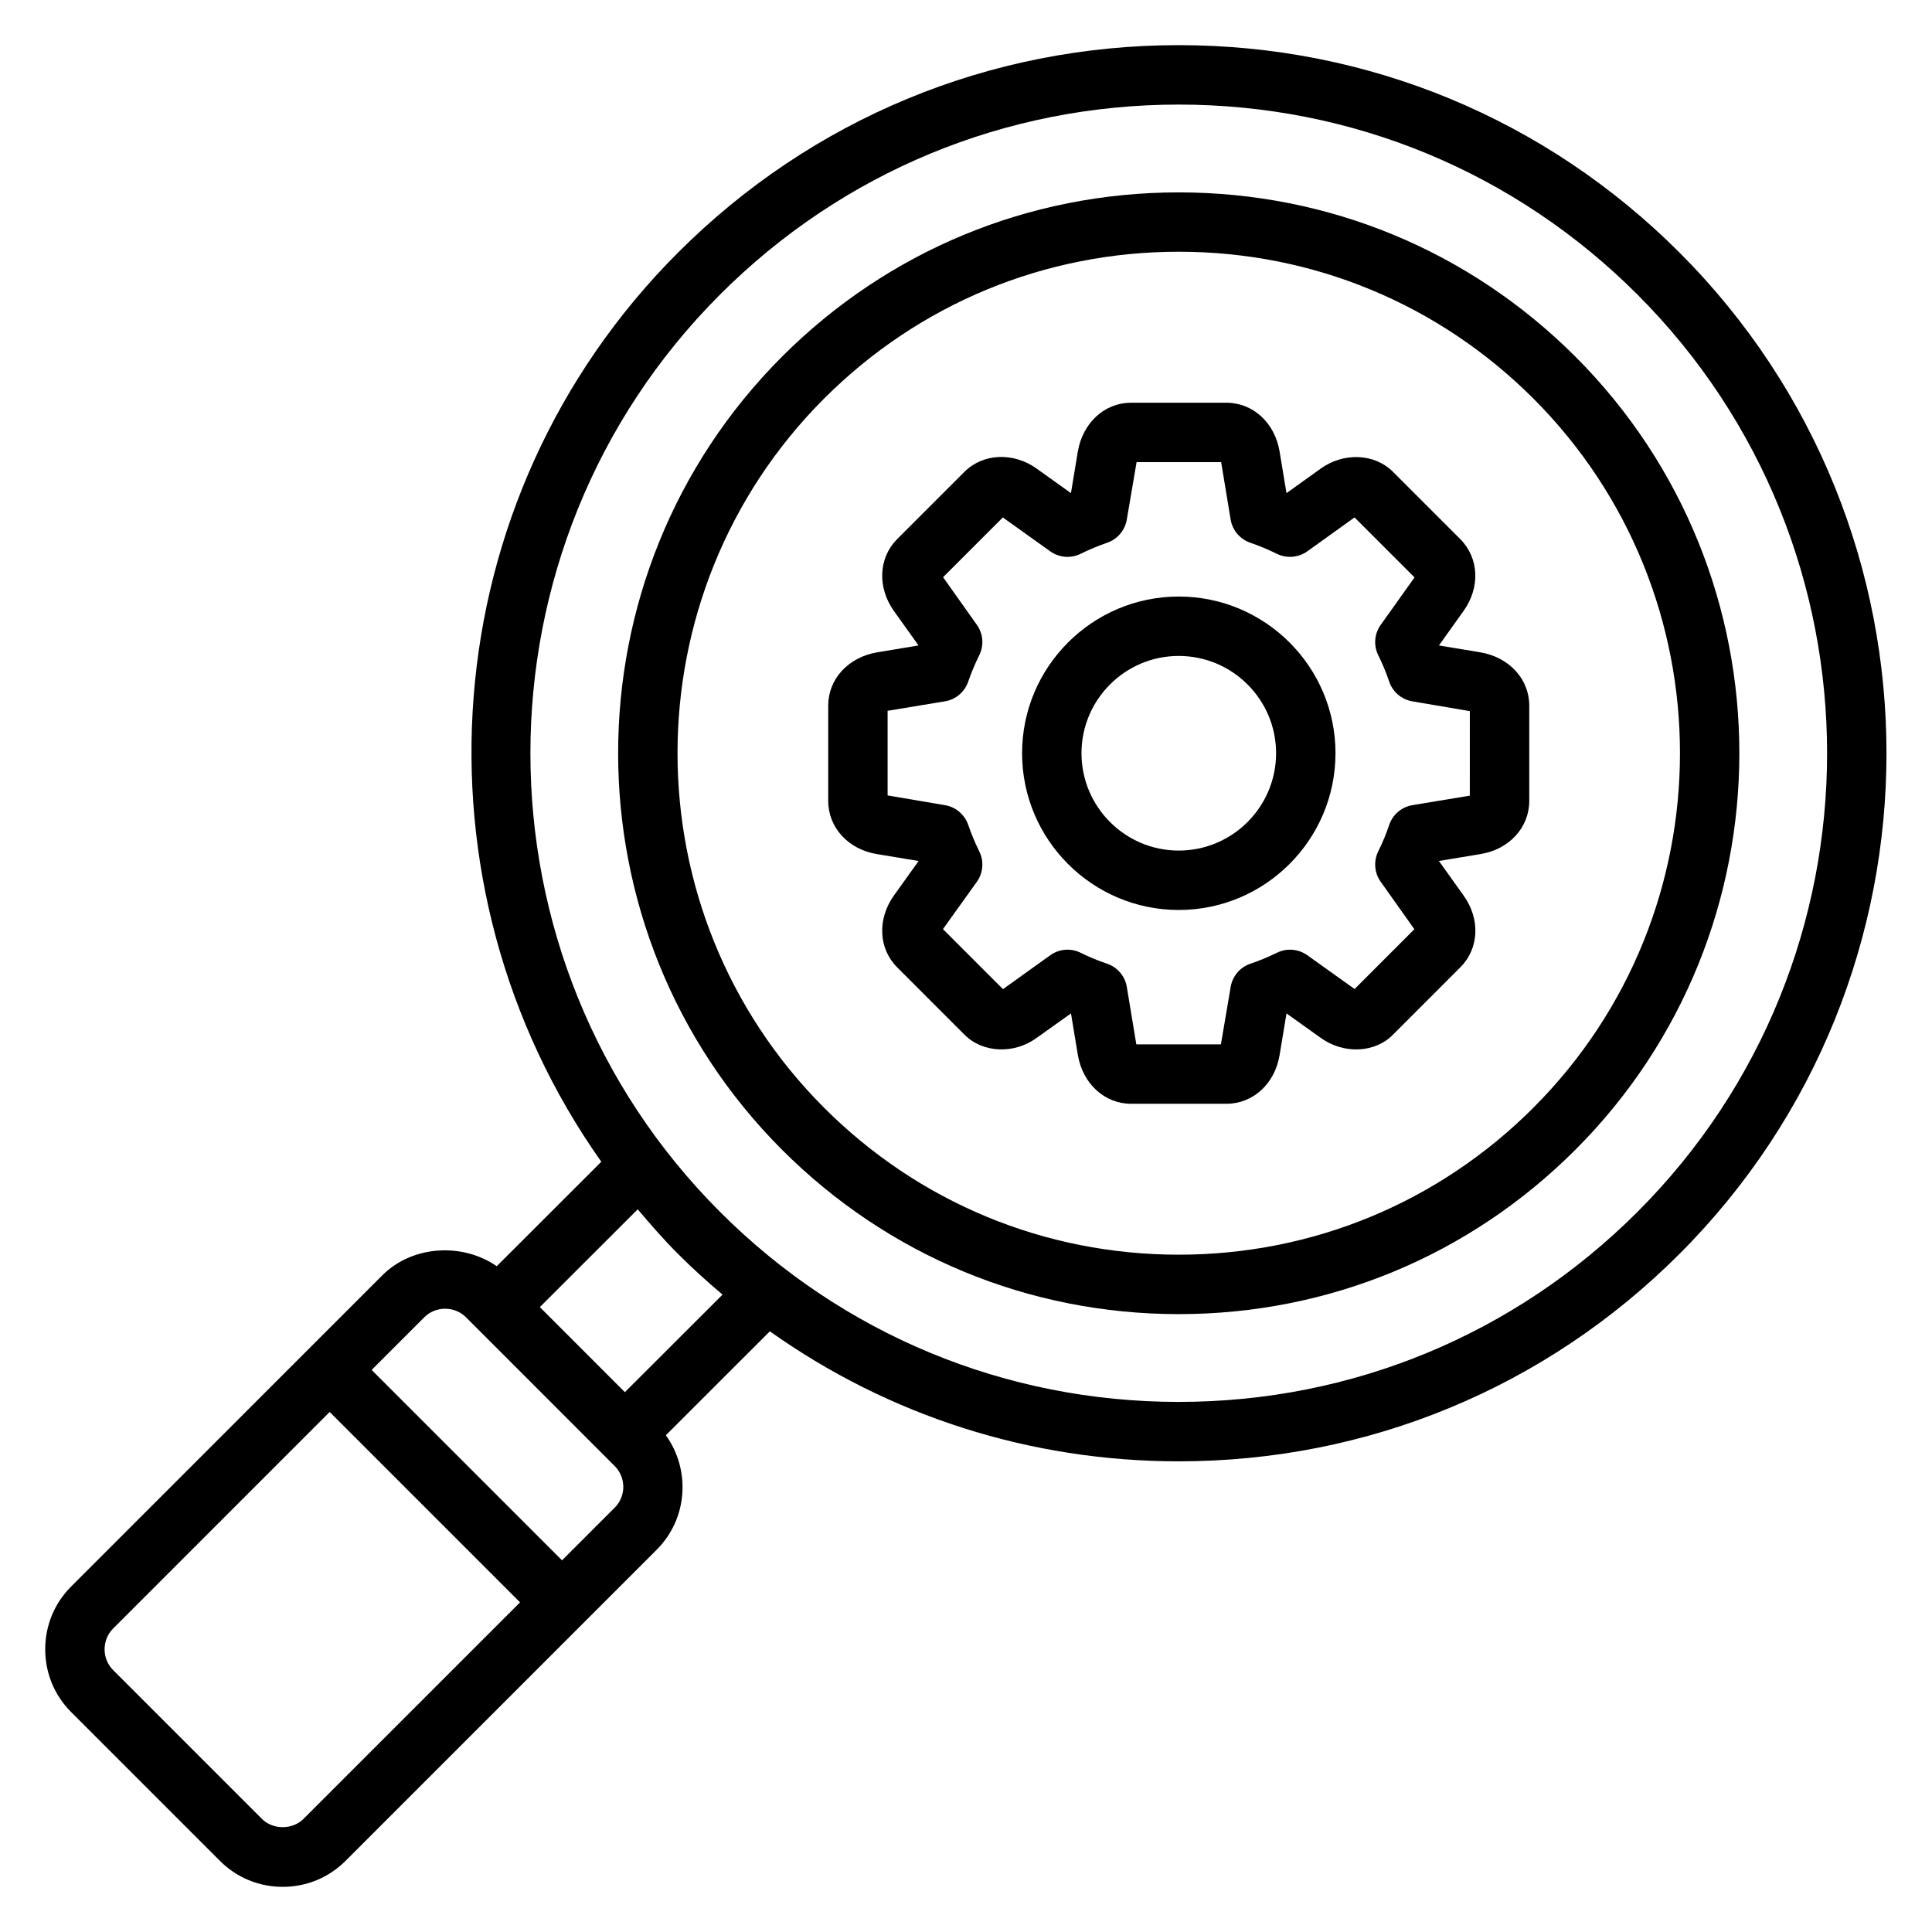
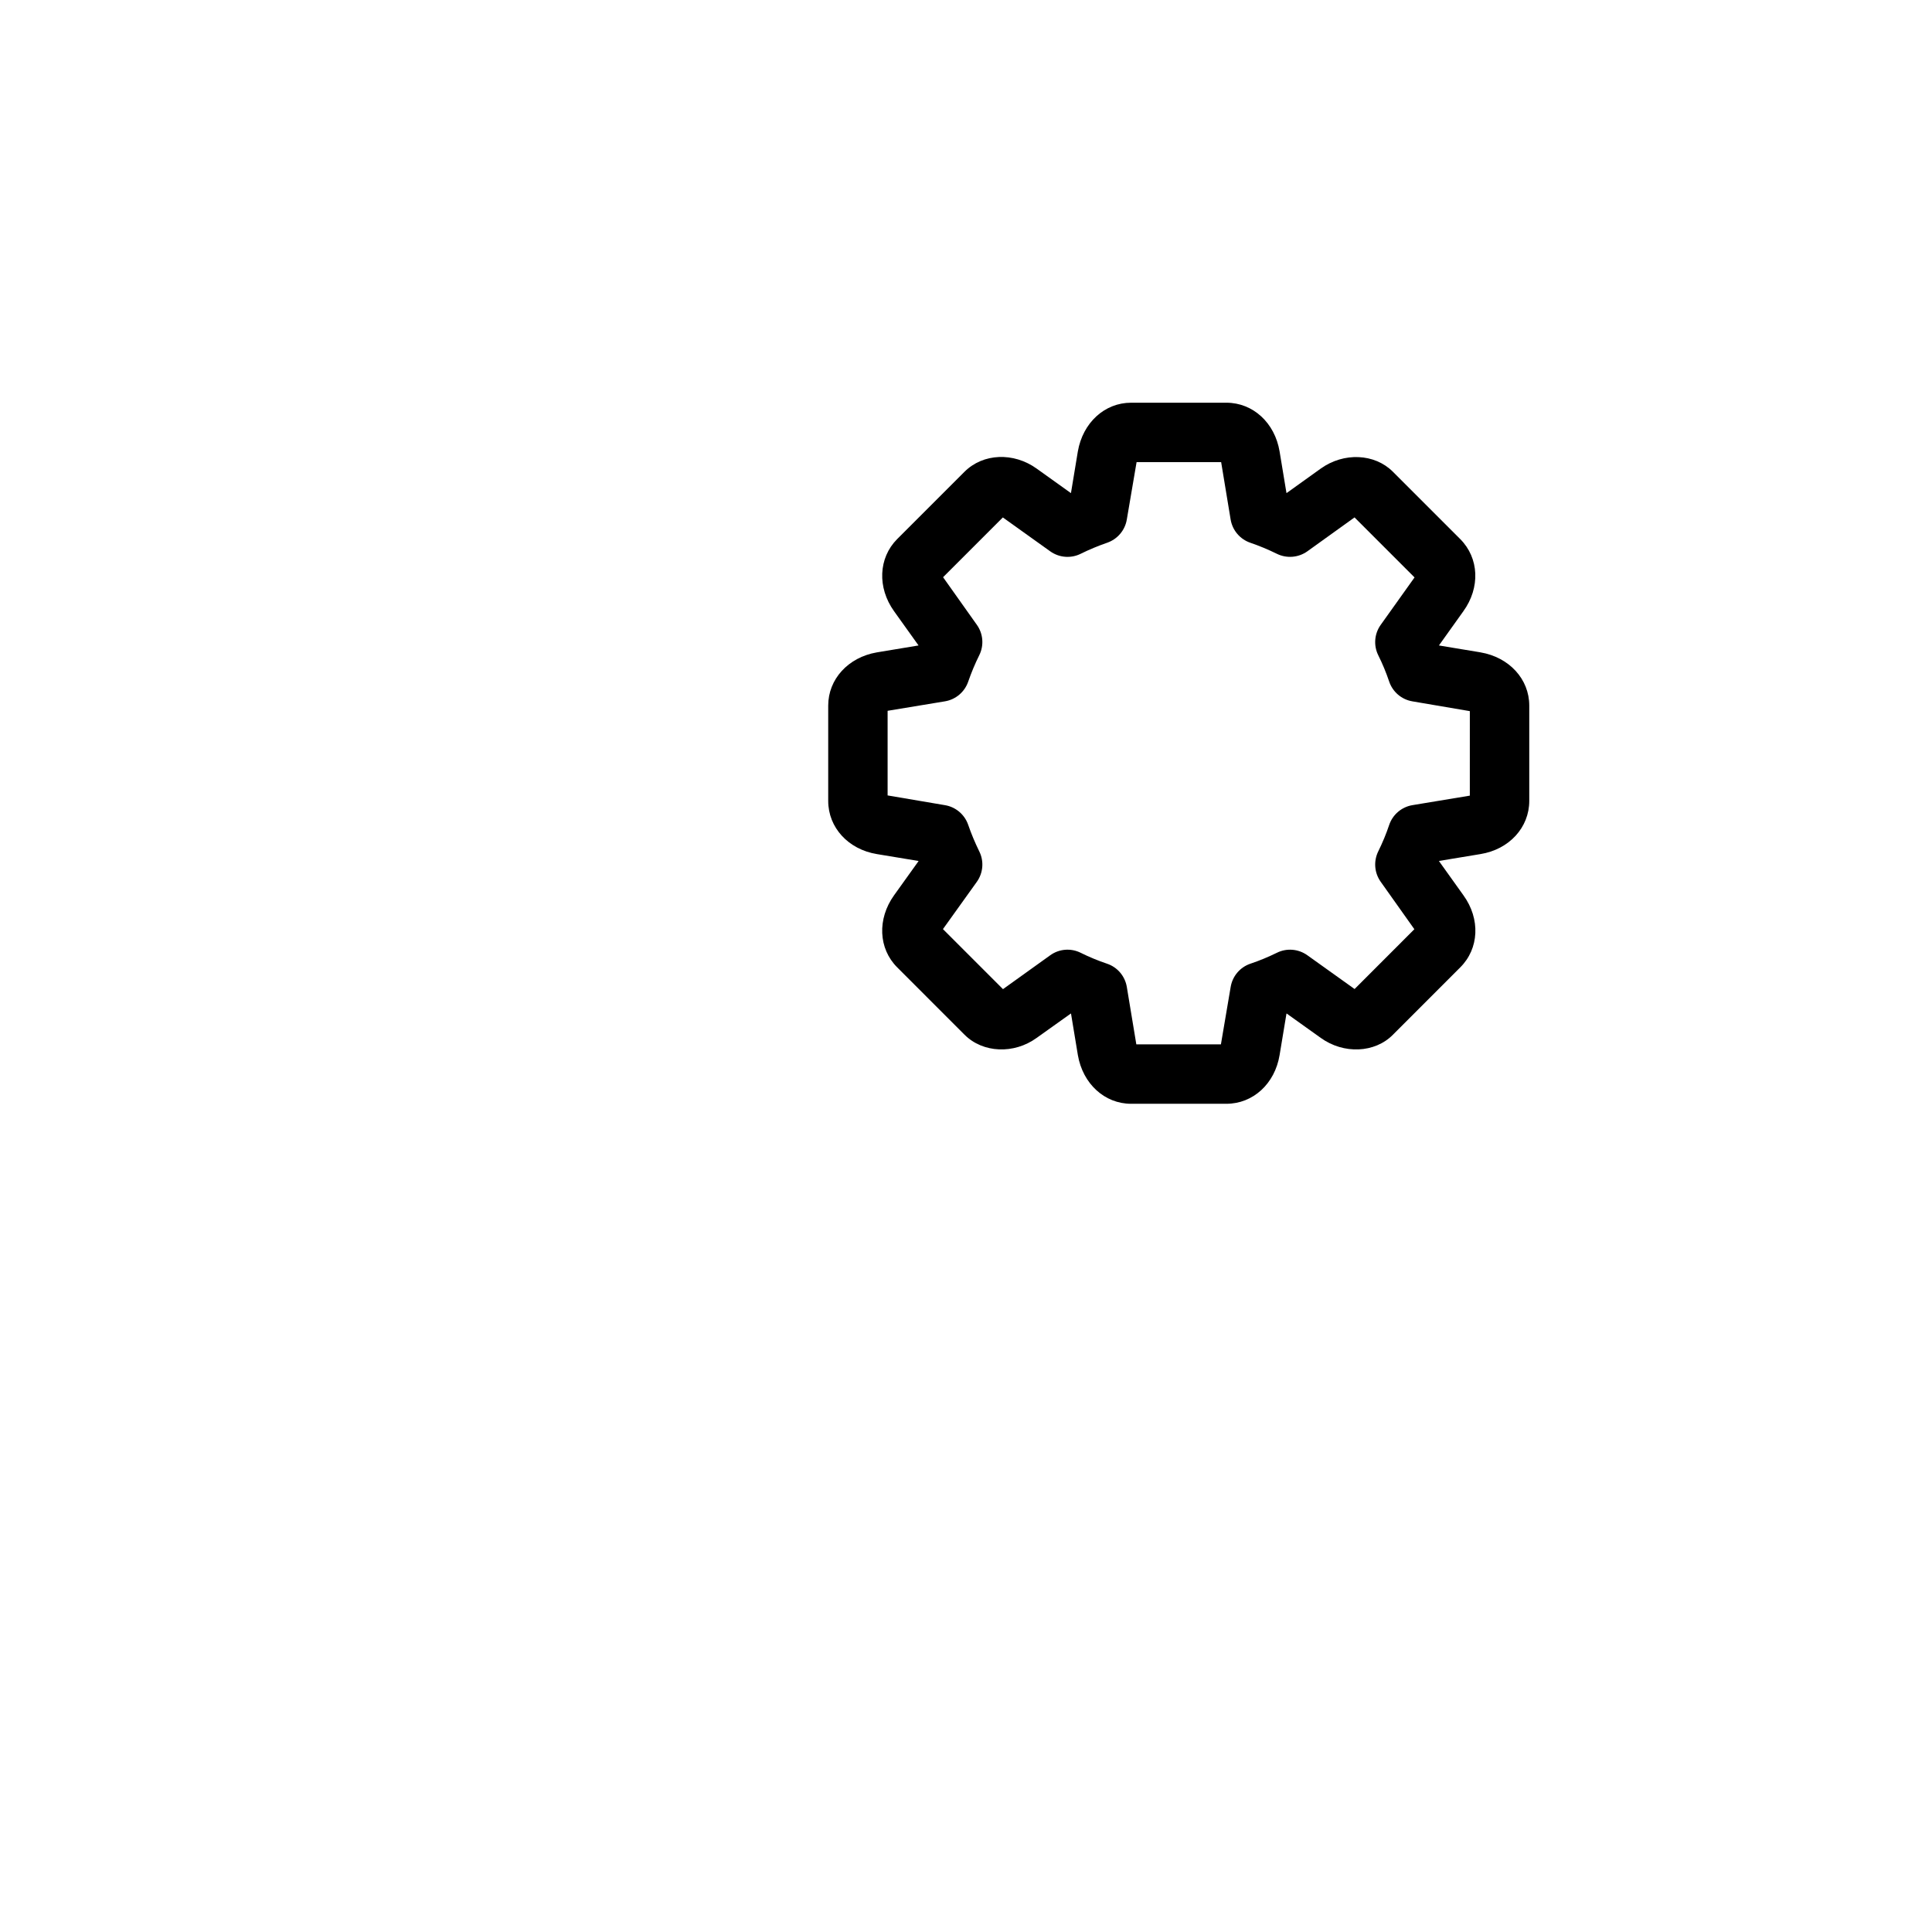
<svg xmlns="http://www.w3.org/2000/svg" fill="#000000" width="800px" height="800px" version="1.1" viewBox="144 144 512 512">
  <g>
-     <path d="m589.07 210.92c-35.441-35.441-82.57-54.957-132.69-54.957s-97.25 19.516-132.68 54.957c-65.512 65.527-72.164 167.75-20.348 240.95l-27.711 27.688c-9.078-6.297-22.355-5.543-30.309 2.402l-82.48 82.488c-4.434 4.434-6.871 10.336-6.871 16.633s2.441 12.203 6.871 16.633l39.438 39.445c4.43 4.434 10.336 6.875 16.633 6.875s12.203-2.441 16.633-6.871l82.492-82.492c8.242-8.25 9.004-21.129 2.41-30.316l27.559-27.543c31.465 22.355 68.969 34.457 108.36 34.457 50.129 0 97.25-19.516 132.69-54.953 73.16-73.164 73.16-192.21 0.008-265.39zm-364.65 415.11c-2.914 2.914-8.094 2.914-11.004 0l-39.438-39.445c-1.457-1.457-2.258-3.418-2.258-5.504s0.805-4.047 2.258-5.504l57.387-57.395 50.453 50.461zm82.488-82.492-13.965 13.965-50.453-50.461 13.957-13.957c1.457-1.457 3.418-2.258 5.512-2.258 2.102 0 4.07 0.812 5.527 2.258l39.414 39.43c3.039 3.051 3.039 7.996 0.008 11.023zm2.688-30.598-22.531-22.547 25.938-25.914c3.41 4.039 6.887 8.031 10.691 11.832 3.785 3.785 7.731 7.359 11.785 10.777zm268.34-47.766c-32.473 32.465-75.633 50.348-121.56 50.348-45.926 0-89.086-17.879-121.55-50.348-67.016-67.016-67.016-176.08 0-243.12 32.461-32.465 75.625-50.34 121.55-50.34 45.926 0 89.086 17.879 121.56 50.348 67.016 67.039 67.016 176.1 0 243.11z" />
-     <path d="m561.48 238.5c-28.078-28.055-65.41-43.516-105.11-43.516-39.699 0-77.027 15.453-105.11 43.516-57.93 57.953-57.93 152.25 0 210.21 28.078 28.078 65.41 43.547 105.11 43.547 39.699 0 77.027-15.461 105.11-43.547 57.953-57.945 57.953-152.25 0-210.21zm-11.129 199.07c-25.105 25.105-58.48 38.934-93.977 38.934s-68.871-13.824-93.977-38.934c-51.797-51.82-51.797-136.12 0-187.95 25.105-25.098 58.48-38.91 93.977-38.91s68.871 13.816 93.977 38.902c51.812 51.832 51.812 136.14 0 187.95z" />
    <path d="m536.35 316.88-10.98-1.82c0-0.016-0.008-0.023-0.016-0.039l6.445-9.027c4.519-6.25 4.188-14.105-0.82-19.129l-17.863-17.863c-4.832-4.832-13.004-5.188-19.098-0.828l-9.047 6.488c-0.016-0.008-0.031-0.016-0.047-0.023l-1.82-11.004c-1.266-7.598-7.062-12.91-14.098-12.91h-25.27c-6.984 0-12.777 5.281-14.098 12.918l-1.82 11.004c-0.016 0-0.023 0.008-0.039 0.016l-9.078-6.496c-6.102-4.359-14.145-4.062-19.082 0.836l-17.895 17.895c-4.93 4.992-5.258 12.824-0.805 19.059l6.488 9.07c0 0.008-0.008 0.023-0.008 0.031l-11.059 1.836c-7.574 1.316-12.855 7.102-12.855 14.09v25.27c0 7.055 5.312 12.848 12.91 14.09l10.996 1.82c0.008 0.016 0.016 0.039 0.023 0.055l-6.488 9.055c-4.481 6.266-4.133 14.113 0.836 19.082l17.863 17.871c4.871 4.863 13.105 5.172 19.074 0.844l9.082-6.473c0.016 0.008 0.031 0.008 0.047 0.016l1.82 11.02c1.309 7.582 7.094 12.879 14.09 12.879h25.27c7.055 0 12.848-5.312 14.098-12.918l1.82-10.973c0.016-0.008 0.039-0.016 0.055-0.023l9.02 6.445c6.078 4.383 14.336 4.031 19.129-0.82l17.832-17.84c5.039-4.992 5.383-12.863 0.867-19.113l-6.473-9.055c0.008-0.016 0.016-0.039 0.023-0.062l10.949-1.812c7.621-1.234 12.941-7.039 12.941-14.098v-25.27c-0.004-6.992-5.297-12.785-12.922-14.09zm-2.828 37.973-15.207 2.519c-2.883 0.48-5.258 2.512-6.18 5.281-0.77 2.305-1.715 4.59-2.891 6.984-1.273 2.606-1.023 5.691 0.66 8.047l8.918 12.57-15.84 15.848-12.531-8.957c-2.356-1.676-5.441-1.945-8.039-0.66-2.41 1.172-4.699 2.125-7 2.891-2.769 0.922-4.793 3.297-5.273 6.18l-2.582 15.207h-22.418l-2.519-15.207c-0.48-2.875-2.496-5.25-5.258-6.172-2.363-0.797-4.707-1.762-6.965-2.883-2.613-1.301-5.707-1.047-8.062 0.645l-12.531 8.988-15.91-15.91 8.973-12.523c1.684-2.356 1.945-5.457 0.66-8.055-1.156-2.356-2.117-4.668-2.945-7.055-0.945-2.738-3.305-4.738-6.156-5.211l-15.199-2.582v-22.426l15.199-2.512c2.844-0.473 5.203-2.465 6.148-5.188 0.852-2.465 1.844-4.824 2.938-7.023 1.301-2.606 1.047-5.715-0.645-8.078l-8.941-12.602 15.84-15.84 12.555 8.98c2.371 1.691 5.465 1.945 8.07 0.652 2.227-1.102 4.59-2.086 7.023-2.93 2.731-0.945 4.731-3.305 5.203-6.156l2.59-15.207h22.41l2.512 15.207c0.48 2.859 2.481 5.227 5.227 6.164 2.371 0.812 4.676 1.77 7.055 2.938 2.598 1.266 5.691 1.008 8.047-0.668l12.508-8.988 15.902 15.902-8.965 12.57c-1.691 2.363-1.938 5.473-0.645 8.07 1.117 2.242 2.086 4.582 2.883 6.949 0.93 2.762 3.297 4.777 6.172 5.258l15.207 2.59-0.004 22.391z" />
-     <path d="m456.38 302.09c-22.891 0-41.516 18.625-41.516 41.516 0 22.914 18.625 41.547 41.516 41.547 22.906 0 41.539-18.641 41.539-41.547 0-22.891-18.633-41.516-41.539-41.516zm0 67.32c-14.219 0-25.773-11.578-25.773-25.805 0-14.219 11.562-25.773 25.773-25.773 14.227 0 25.797 11.562 25.797 25.773 0 14.234-11.574 25.805-25.797 25.805z" />
  </g>
</svg>